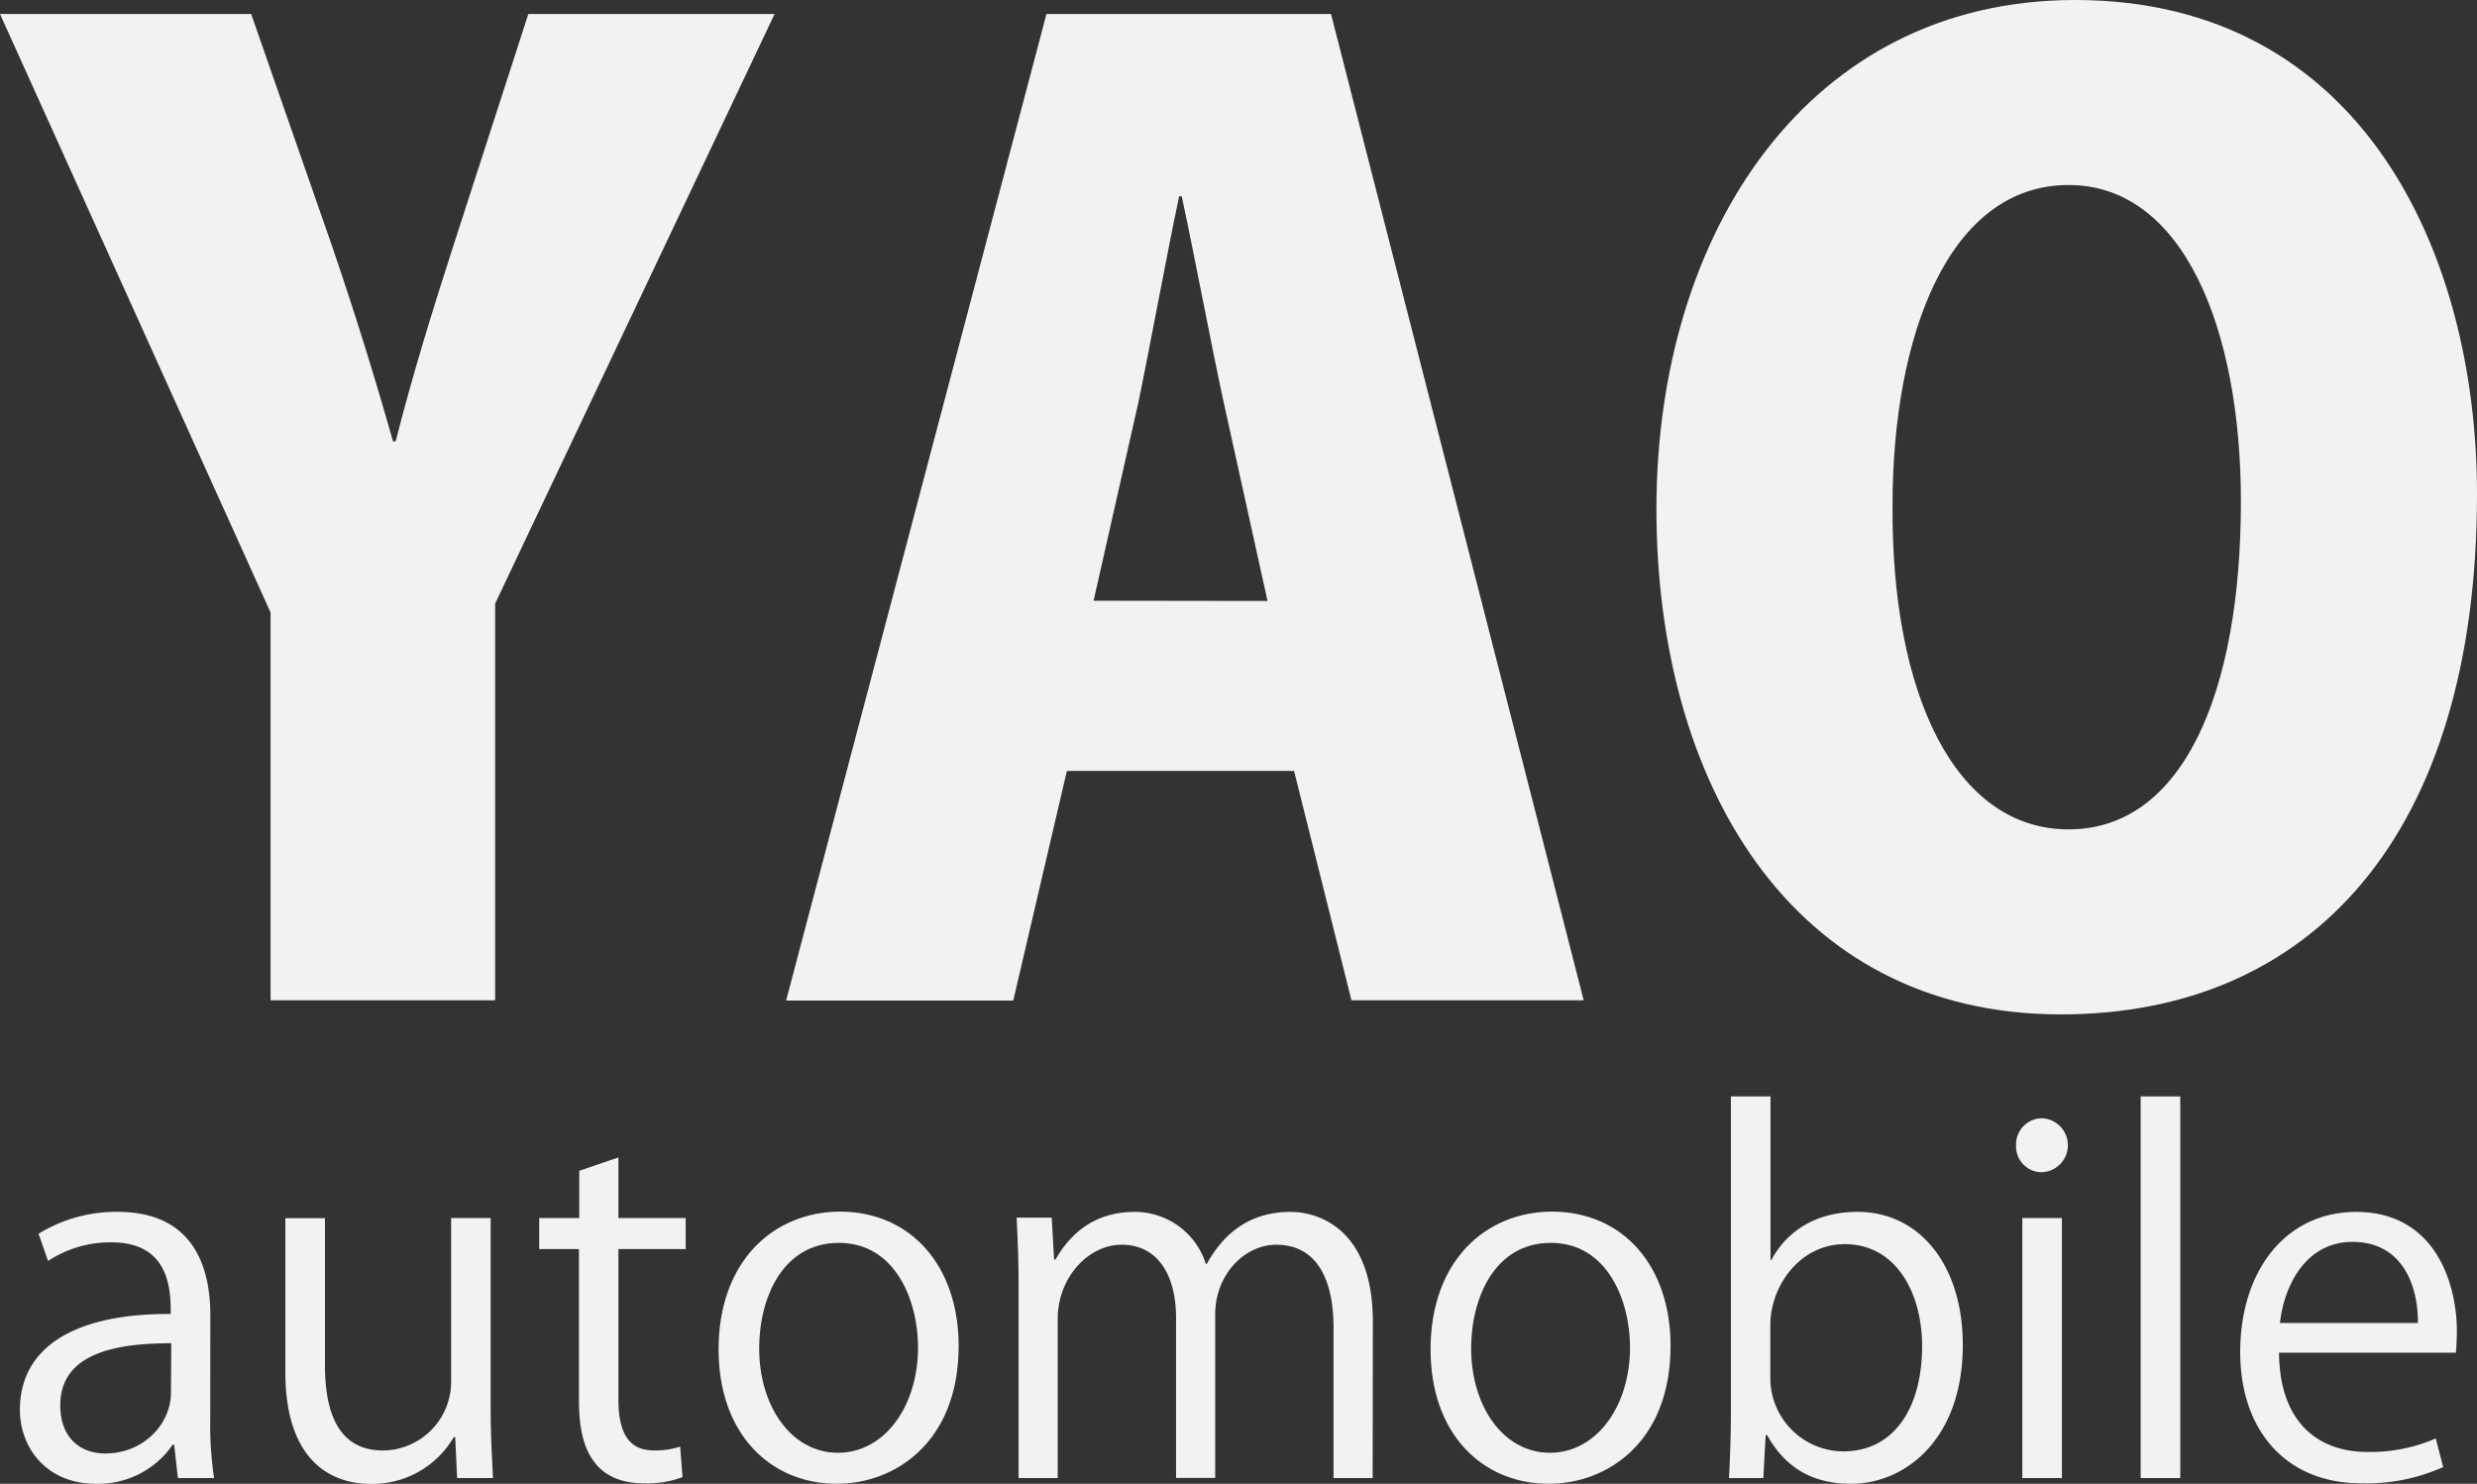
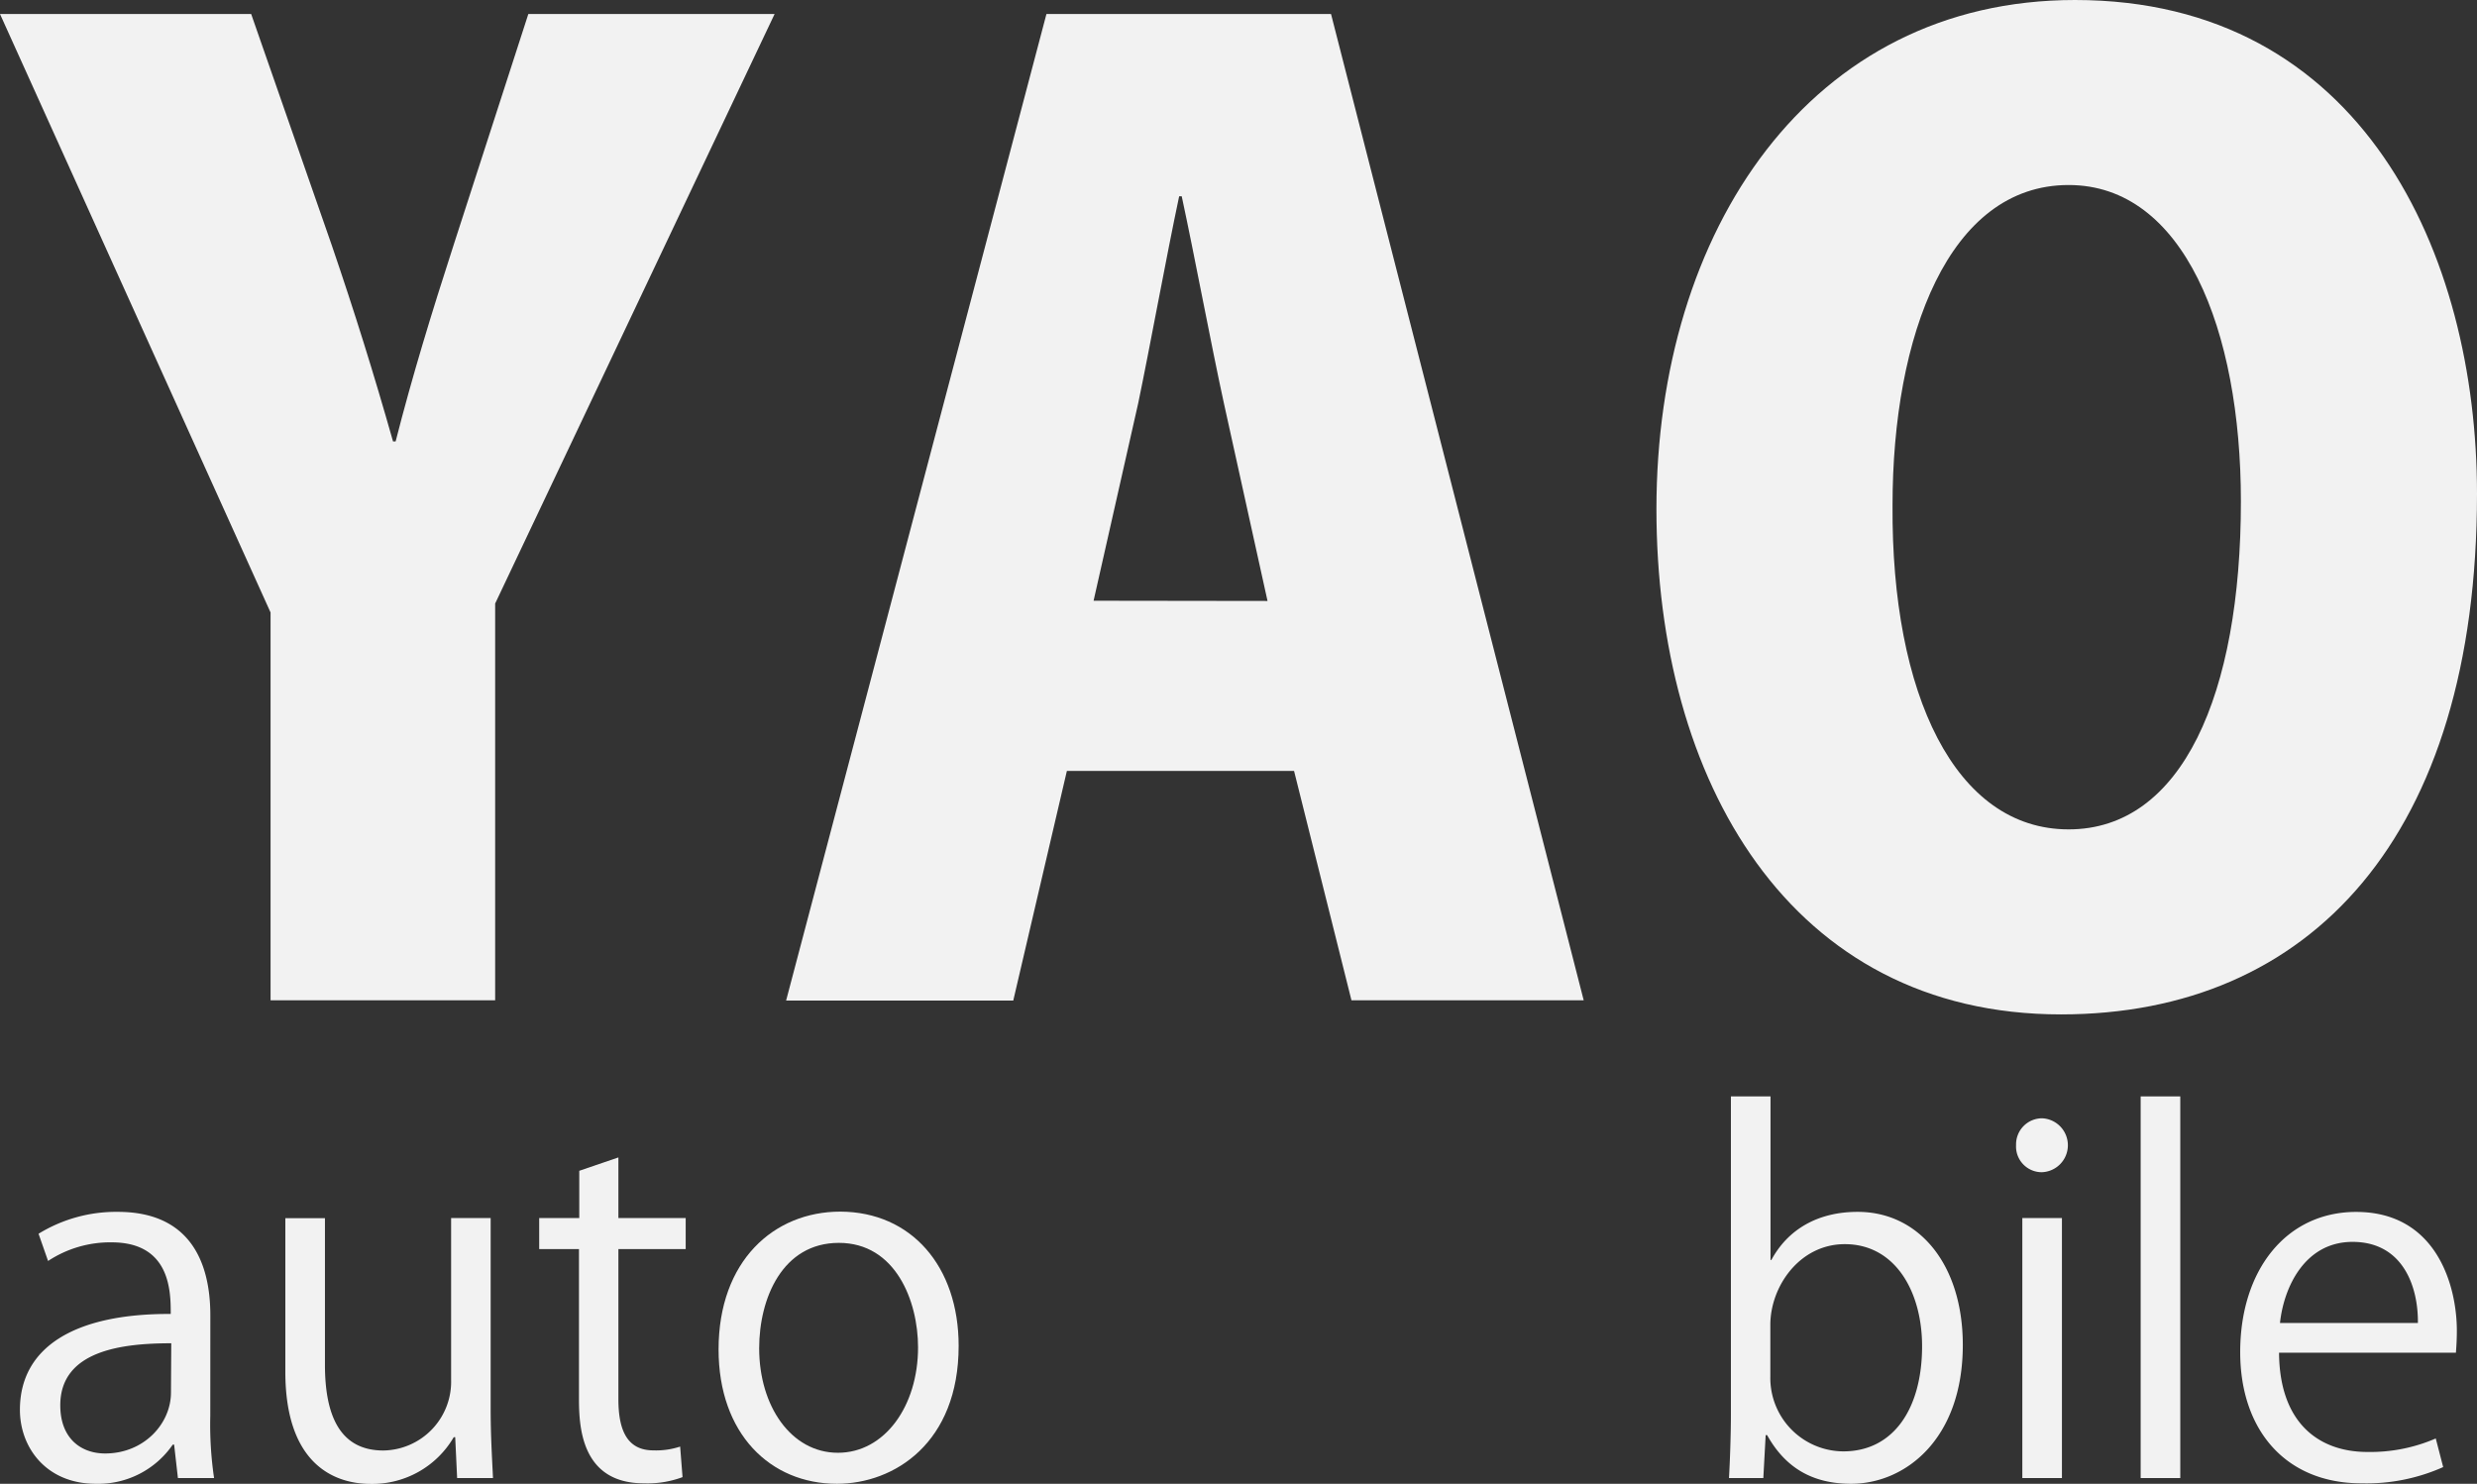
<svg xmlns="http://www.w3.org/2000/svg" id="レイヤー_1" data-name="レイヤー 1" viewBox="0 0 424.06 254.06">
  <rect x="0" y="0" width="424.06" height="254.06" fill="#333333" stroke="none" />
  <defs>
    <style>.cls-1{fill:#f2f2f2;}</style>
  </defs>
  <path class="cls-1" d="M132.61,2.4,84.77,103.34v67.94H46.32V104.87L0,2.4H43L56.8,42C60.74,53.53,64,64,67.29,75.59h.44c2.84-11.14,6.11-21.84,10-33.86L90.45,2.4Z" />
  <path class="cls-1" d="M271.13,171.28H231.37L221.54,132H182.65l-9.18,39.32H134.58L179.15,2.4h48.72ZM217,102.9,209.52,69c-2.19-10.05-5-25.13-7.21-35.39h-.44c-2.18,10.26-5,25.78-7,35.39l-7.65,33.86Z" />
  <path class="cls-1" d="M424.06,84.55c0,58.77-28.62,89.14-71.22,89.14-46.54,0-69.26-40.2-69.26-86.52C283.58,39.54,309.8,0,355.24,0,404.4,0,424.06,43.48,424.06,84.55ZM324,86.52c-.22,32.33,10.71,55.49,30.15,55.49s29.49-23.16,29.49-56.15c0-29.49-9.83-54.18-29.49-54.18C333.61,31.68,324,57.46,324,86.52Z" />
  <path class="cls-1" d="M36,242.46a62.46,62.46,0,0,0,.65,10.62H30.46l-.65-5.72h-.24a15.48,15.48,0,0,1-13.16,6.7c-8.49,0-13-6.21-13-12.66,0-10.7,9.32-16.5,25.82-16.42,0-3.76,0-12.26-10.13-12.26a19.33,19.33,0,0,0-10.87,3.19l-1.63-4.66a25.32,25.32,0,0,1,13.56-3.75c12.58,0,15.85,8.9,15.85,17.72ZM29.32,230c-8.41,0-19,1.23-19,10.62,0,5.72,3.59,8.25,7.68,8.25,6.61,0,11.27-5.06,11.27-10.45Z" />
  <path class="cls-1" d="M84,241.24c0,4.57.24,8.41.4,11.84H78.26l-.33-7h-.25a16.13,16.13,0,0,1-14.21,8c-6.7,0-14.62-3.84-14.62-19.2v-26.3h6.78v25.08c0,8.66,2.53,14.7,10,14.7a11.78,11.78,0,0,0,11.6-12.09V208.56H84Z" />
  <path class="cls-1" d="M99.17,200.47l6.7-2.29v10.38h11.52v5.31H105.87V239.6c0,5.64,1.72,8.74,6,8.74a13.19,13.19,0,0,0,4.57-.65l.41,5.23a17.21,17.21,0,0,1-6.62,1.06c-10.78,0-11.11-9.8-11.11-14.54V213.87H92.31v-5.31h6.86Z" />
  <path class="cls-1" d="M164.12,230.45c0,16.59-11,23.61-20.84,23.61-11.43,0-20.26-8.58-20.26-23,0-15.19,9.48-23.6,20.84-23.6C156,207.5,164.12,216.81,164.12,230.45Zm-20.51-17.64c-9.64,0-13.64,9.47-13.64,18.05,0,9.89,5.47,17.89,13.48,17.89s13.72-8,13.72-18.05C157.17,222.77,153.33,212.81,143.61,212.81Z" />
-   <path class="cls-1" d="M235,253.08h-6.7V227.35c0-8.66-3.1-14.22-9.8-14.22-5.48,0-10.46,5.15-10.46,11.93v28h-6.7V225.63c0-7.11-3-12.5-9.31-12.5-5.8,0-10.95,5.72-10.95,12.67v27.28h-6.7V220c0-4.57-.16-7.84-.33-11.51h6l.41,7.18h.24c2.45-4.32,6.54-8.16,13.56-8.16a12.73,12.73,0,0,1,12.18,8.9h.16c2.94-5.31,7.43-8.9,14.3-8.9,5.47,0,14.13,3.51,14.13,18.79Z" />
-   <path class="cls-1" d="M286,230.45c0,16.59-10.95,23.61-20.83,23.61-11.44,0-20.26-8.58-20.26-23,0-15.19,9.47-23.6,20.83-23.6C277.92,207.5,286,216.81,286,230.45ZM265.5,212.81c-9.64,0-13.64,9.47-13.64,18.05,0,9.89,5.47,17.89,13.48,17.89s13.72-8,13.72-18.05C279.06,222.77,275.22,212.81,265.5,212.81Z" />
  <path class="cls-1" d="M303.25,215.75c2.77-5.15,7.84-8.25,14.78-8.25,10.54,0,18,9.06,18,22.79,0,16.17-9.89,23.77-19.12,23.77-6.46,0-11.19-2.61-14.38-8.33h-.25l-.4,7.35H296c.17-2.94.33-7.43.33-11V187.73h6.78v28Zm-.17,19.93a12.56,12.56,0,0,0,12.5,12.83c8.66,0,13.48-7.44,13.48-18,0-9.31-4.57-17.48-13.23-17.48-7.77,0-12.75,7.27-12.75,13.81Z" />
  <path class="cls-1" d="M349.57,200.71a4.4,4.4,0,0,1-4.42-4.65,4.46,4.46,0,0,1,4.5-4.58,4.62,4.62,0,0,1-.08,9.23ZM353,253.08h-6.78V208.56H353Z" />
-   <path class="cls-1" d="M373.26,253.08h-6.78V187.73h6.78Z" />
+   <path class="cls-1" d="M373.26,253.08h-6.78V187.73h6.78" />
  <path class="cls-1" d="M418.27,251.2a32.21,32.21,0,0,1-14,2.78c-13,0-20.75-9.15-20.75-22.47,0-14,7.84-24,19.85-24,13.73,0,17.24,12.58,17.24,20.34,0,1.55-.08,2.69-.16,3.76H390.17c.08,12.33,7.1,17,15.11,17A28.17,28.17,0,0,0,417,246.3Zm-4.33-24.67c.08-6.05-2.45-13.89-11.19-13.89-8.17,0-11.77,7.76-12.42,13.89Z" />
</svg>